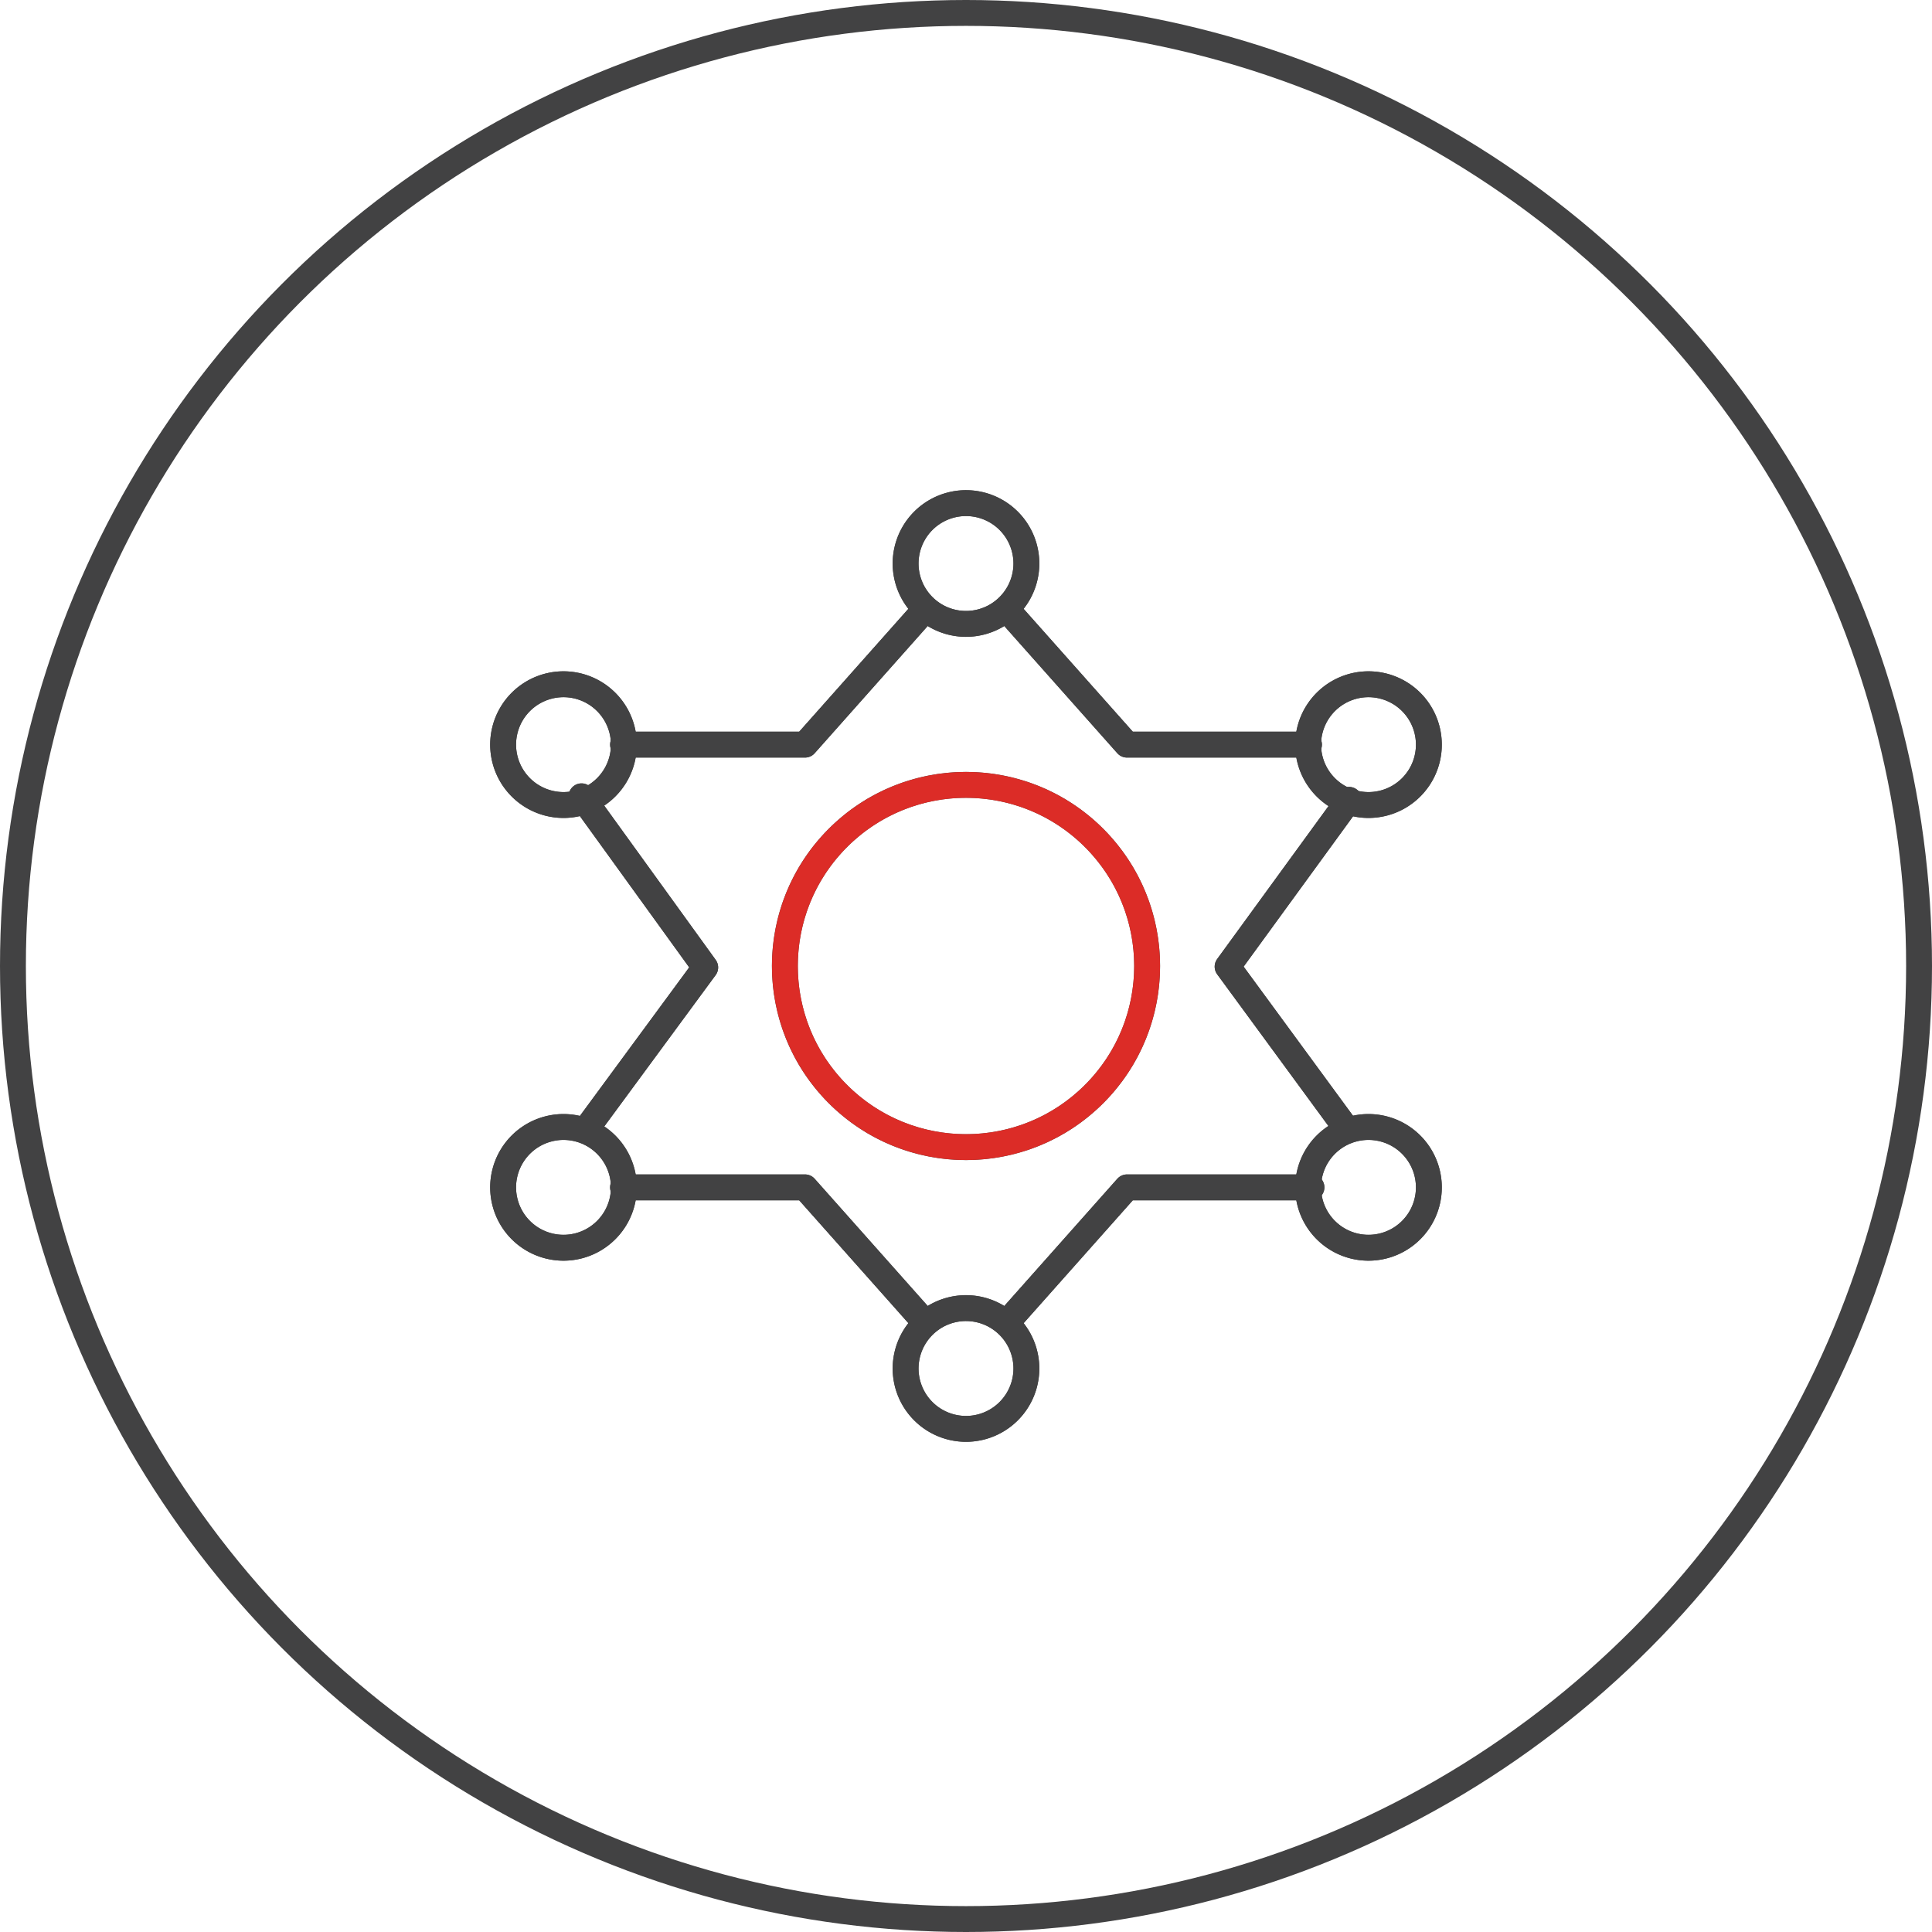
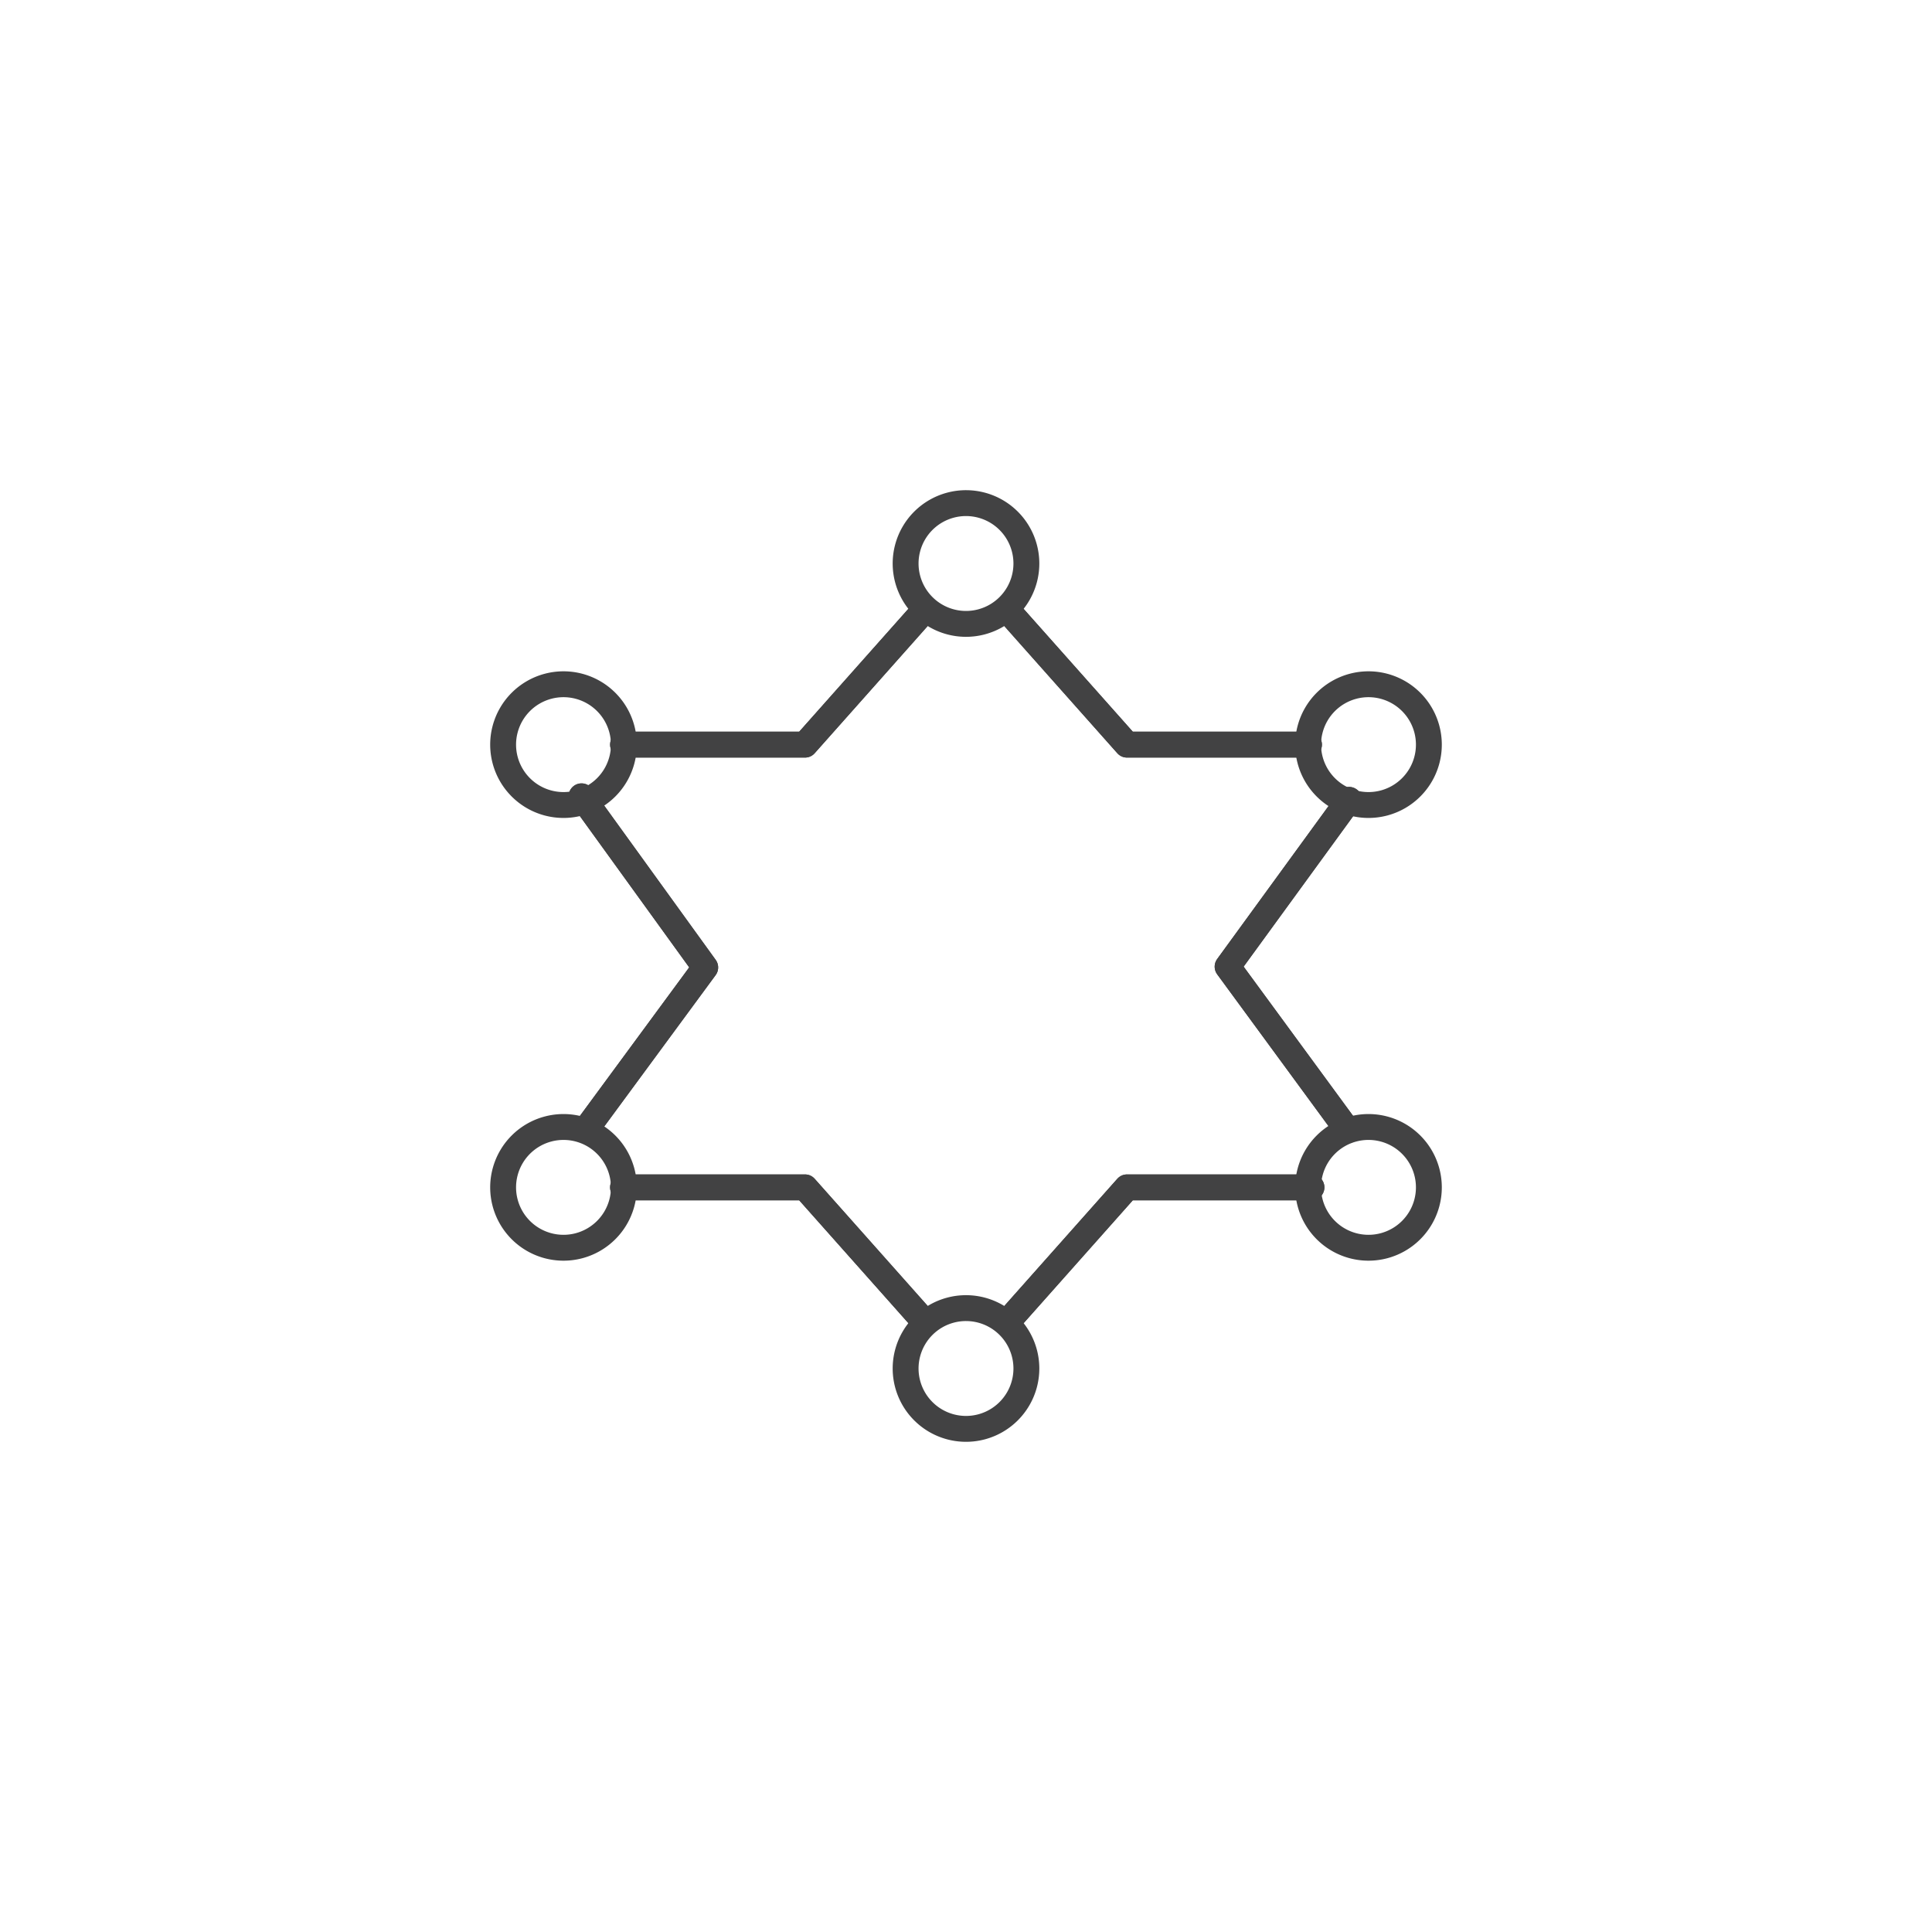
<svg xmlns="http://www.w3.org/2000/svg" width="112" height="112" viewBox="0 0 112 112">
  <g fill="none" fill-rule="evenodd">
-     <path d="M0 0h112v112H0z" />
    <g stroke-width="1.5">
-       <circle cx="56" cy="56" r="55.25" stroke="#424243" />
      <g stroke-linecap="round" stroke-linejoin="round">
        <g stroke="#424243">
          <path d="M33.95 65.504l6.932-9.42-7.17-9.921M53.461 76.477l-6.794-7.644h-10.55M76.027 68.833H65.333l-6.95 7.822M78.206 46.368l-7.04 9.67 6.954 9.482M58.539 35.523l6.794 7.644h10.55M36.118 43.167h10.549l6.953-7.826" />
-           <path d="M35.142 40.692a3.5 3.5 0 1 1-4.95 4.95 3.5 3.5 0 0 1 4.95-4.95M58.475 30.192a3.5 3.5 0 1 1-4.95 4.95 3.5 3.5 0 0 1 4.95-4.95M58.475 76.858a3.5 3.5 0 1 1-4.95 4.95 3.5 3.5 0 0 1 4.95-4.95M81.808 40.692a3.5 3.5 0 1 1-4.95 4.95 3.5 3.5 0 0 1 4.95-4.95M35.142 66.358a3.5 3.5 0 1 1-4.95 4.95 3.5 3.5 0 0 1 4.95-4.95M81.808 66.358a3.5 3.5 0 1 1-4.95 4.95 3.5 3.5 0 0 1 4.95-4.95M63.425 48.575c4.1 4.1 4.1 10.75 0 14.85s-10.75 4.1-14.85 0-4.1-10.75 0-14.85 10.75-4.1 14.85 0" />
          <path d="M33.95 65.504l6.932-9.42-7.17-9.921M53.461 76.477l-6.794-7.644h-10.55M76.027 68.833H65.333l-6.95 7.822M78.206 46.368l-7.04 9.67 6.954 9.482M58.539 35.523l6.794 7.644h10.55M36.118 43.167h10.549l6.953-7.826" />
          <path d="M35.142 40.692a3.5 3.5 0 1 1-4.95 4.95 3.5 3.5 0 0 1 4.95-4.95M58.475 30.192a3.5 3.5 0 1 1-4.95 4.95 3.5 3.5 0 0 1 4.95-4.95M58.475 76.858a3.5 3.5 0 1 1-4.95 4.95 3.5 3.5 0 0 1 4.95-4.95M81.808 40.692a3.5 3.5 0 1 1-4.95 4.95 3.5 3.5 0 0 1 4.95-4.95M35.142 66.358a3.5 3.5 0 1 1-4.95 4.95 3.5 3.5 0 0 1 4.95-4.95M81.808 66.358a3.5 3.5 0 1 1-4.95 4.95 3.5 3.5 0 0 1 4.95-4.95" />
        </g>
-         <path stroke="#DC2C27" d="M63.425 48.575c4.1 4.1 4.1 10.75 0 14.85s-10.75 4.1-14.85 0-4.1-10.75 0-14.85 10.75-4.1 14.85 0" />
      </g>
    </g>
  </g>
</svg>